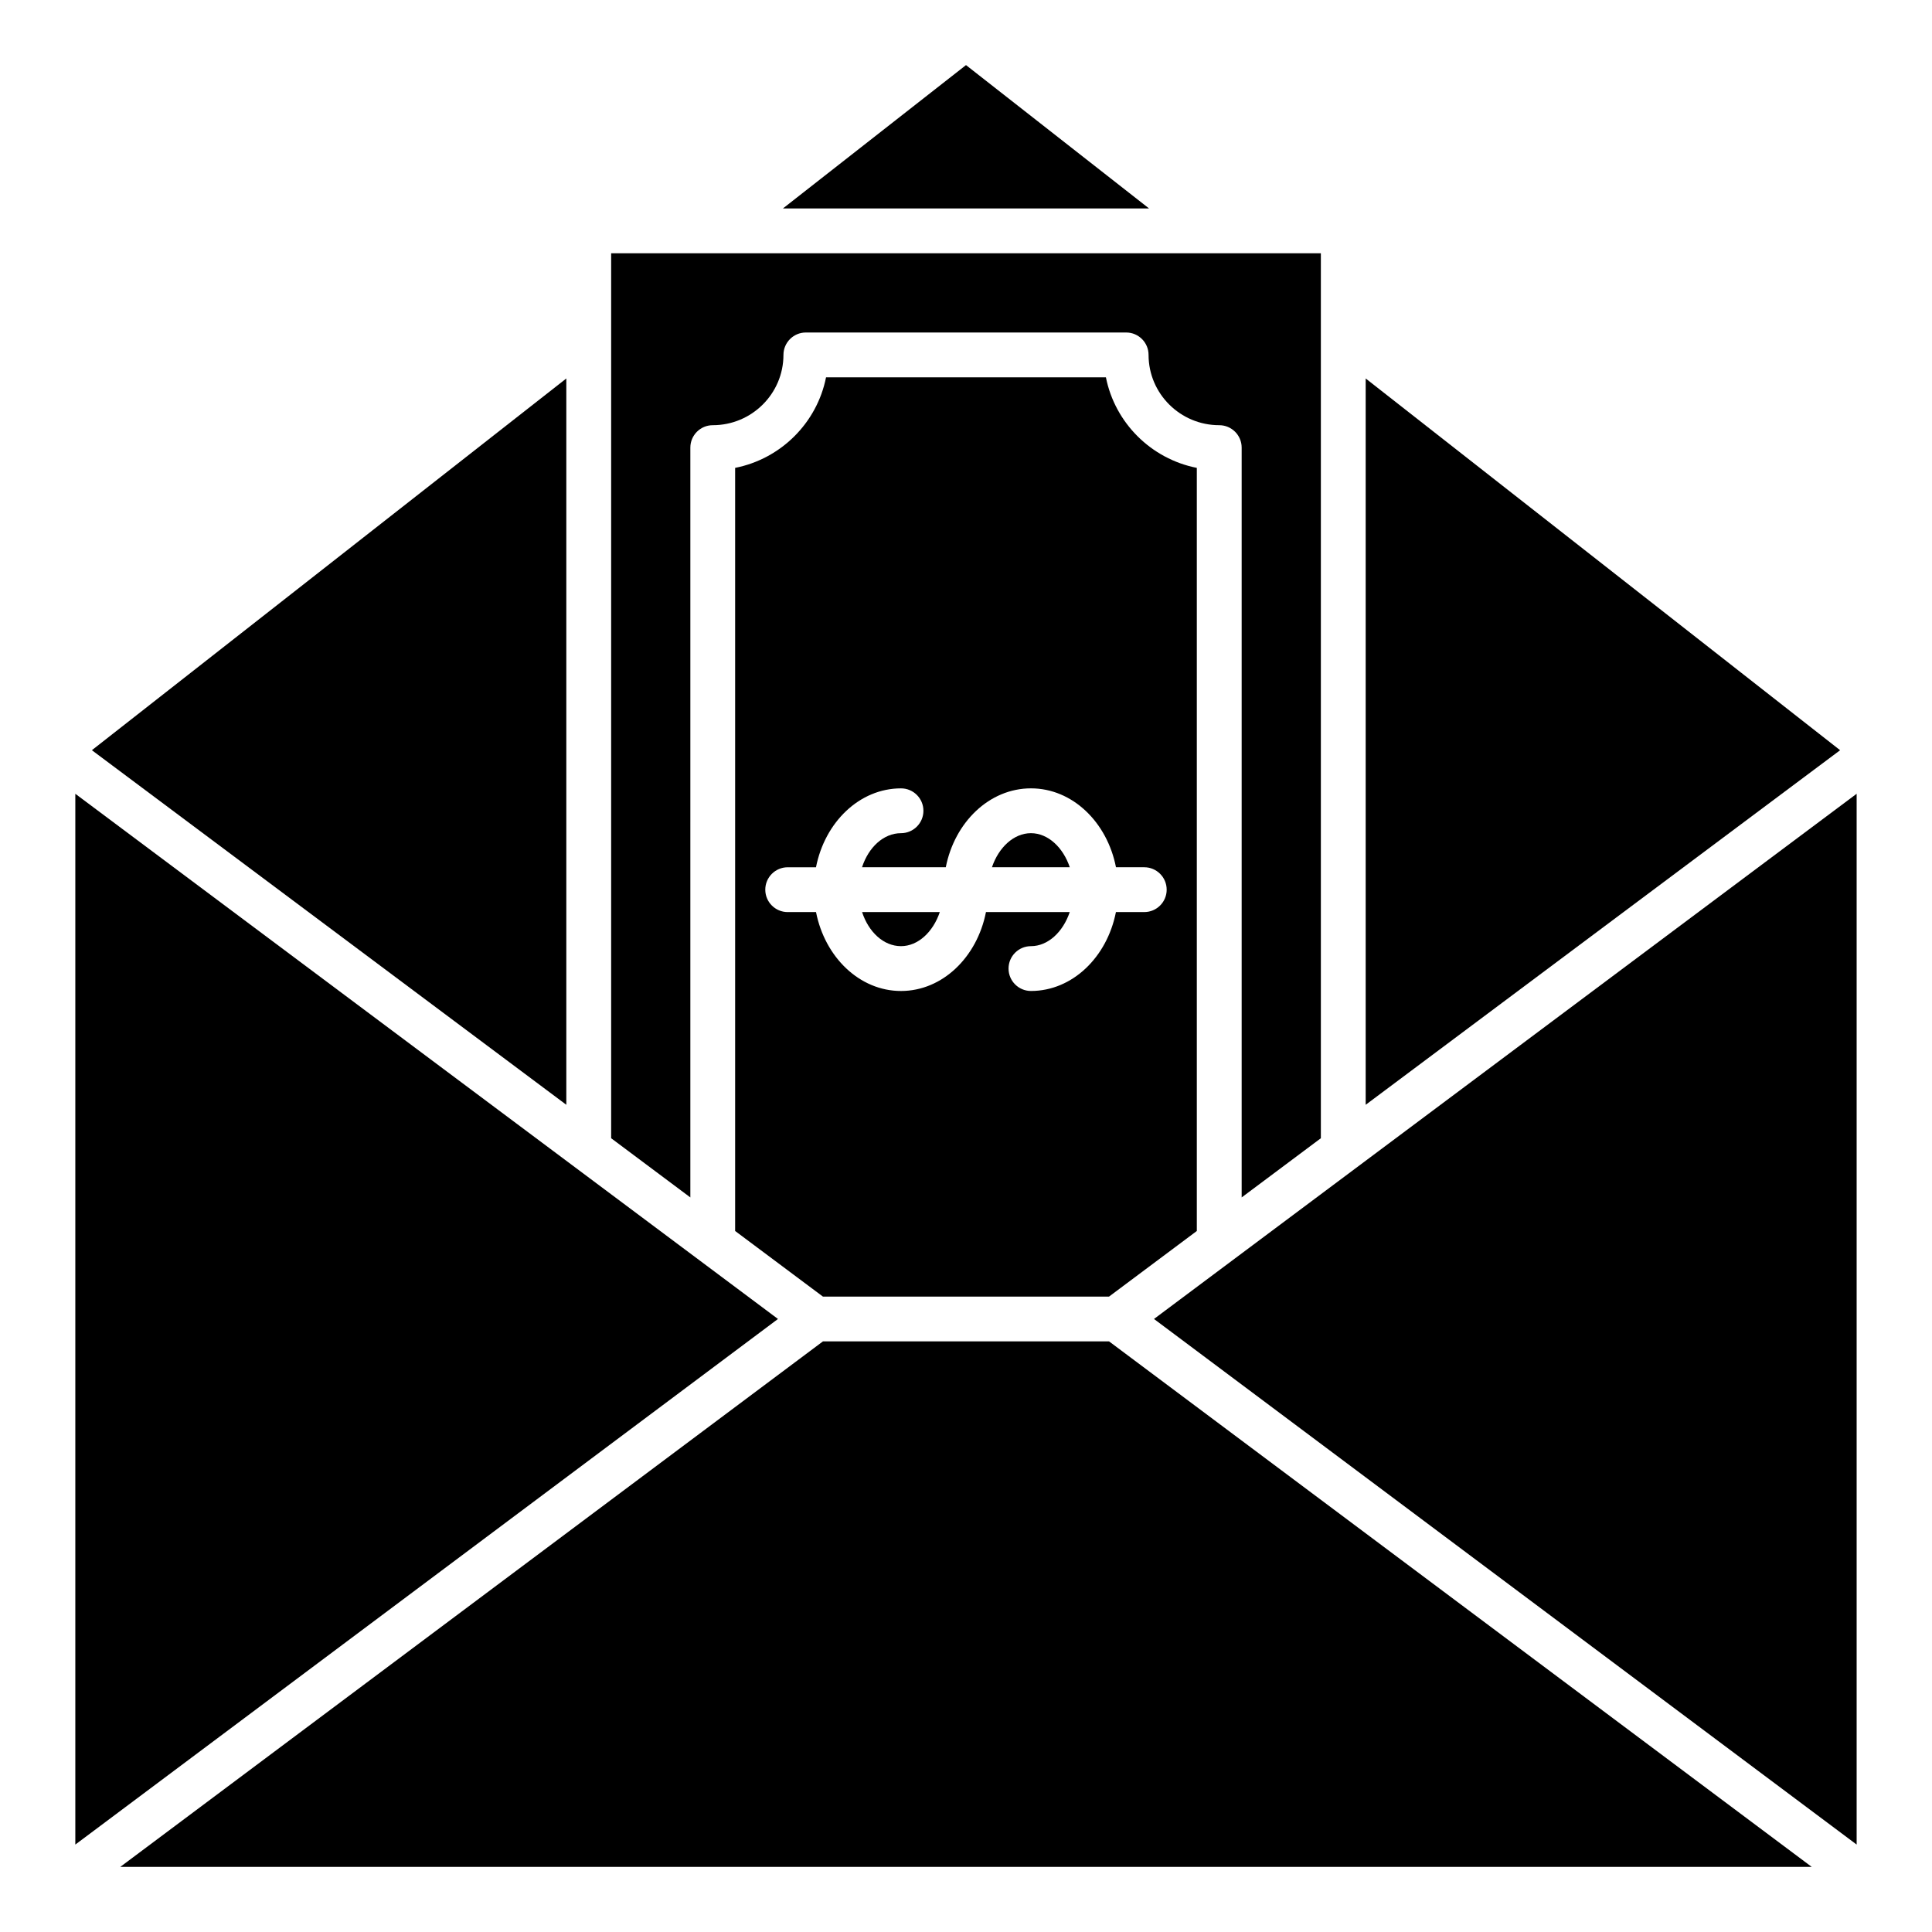
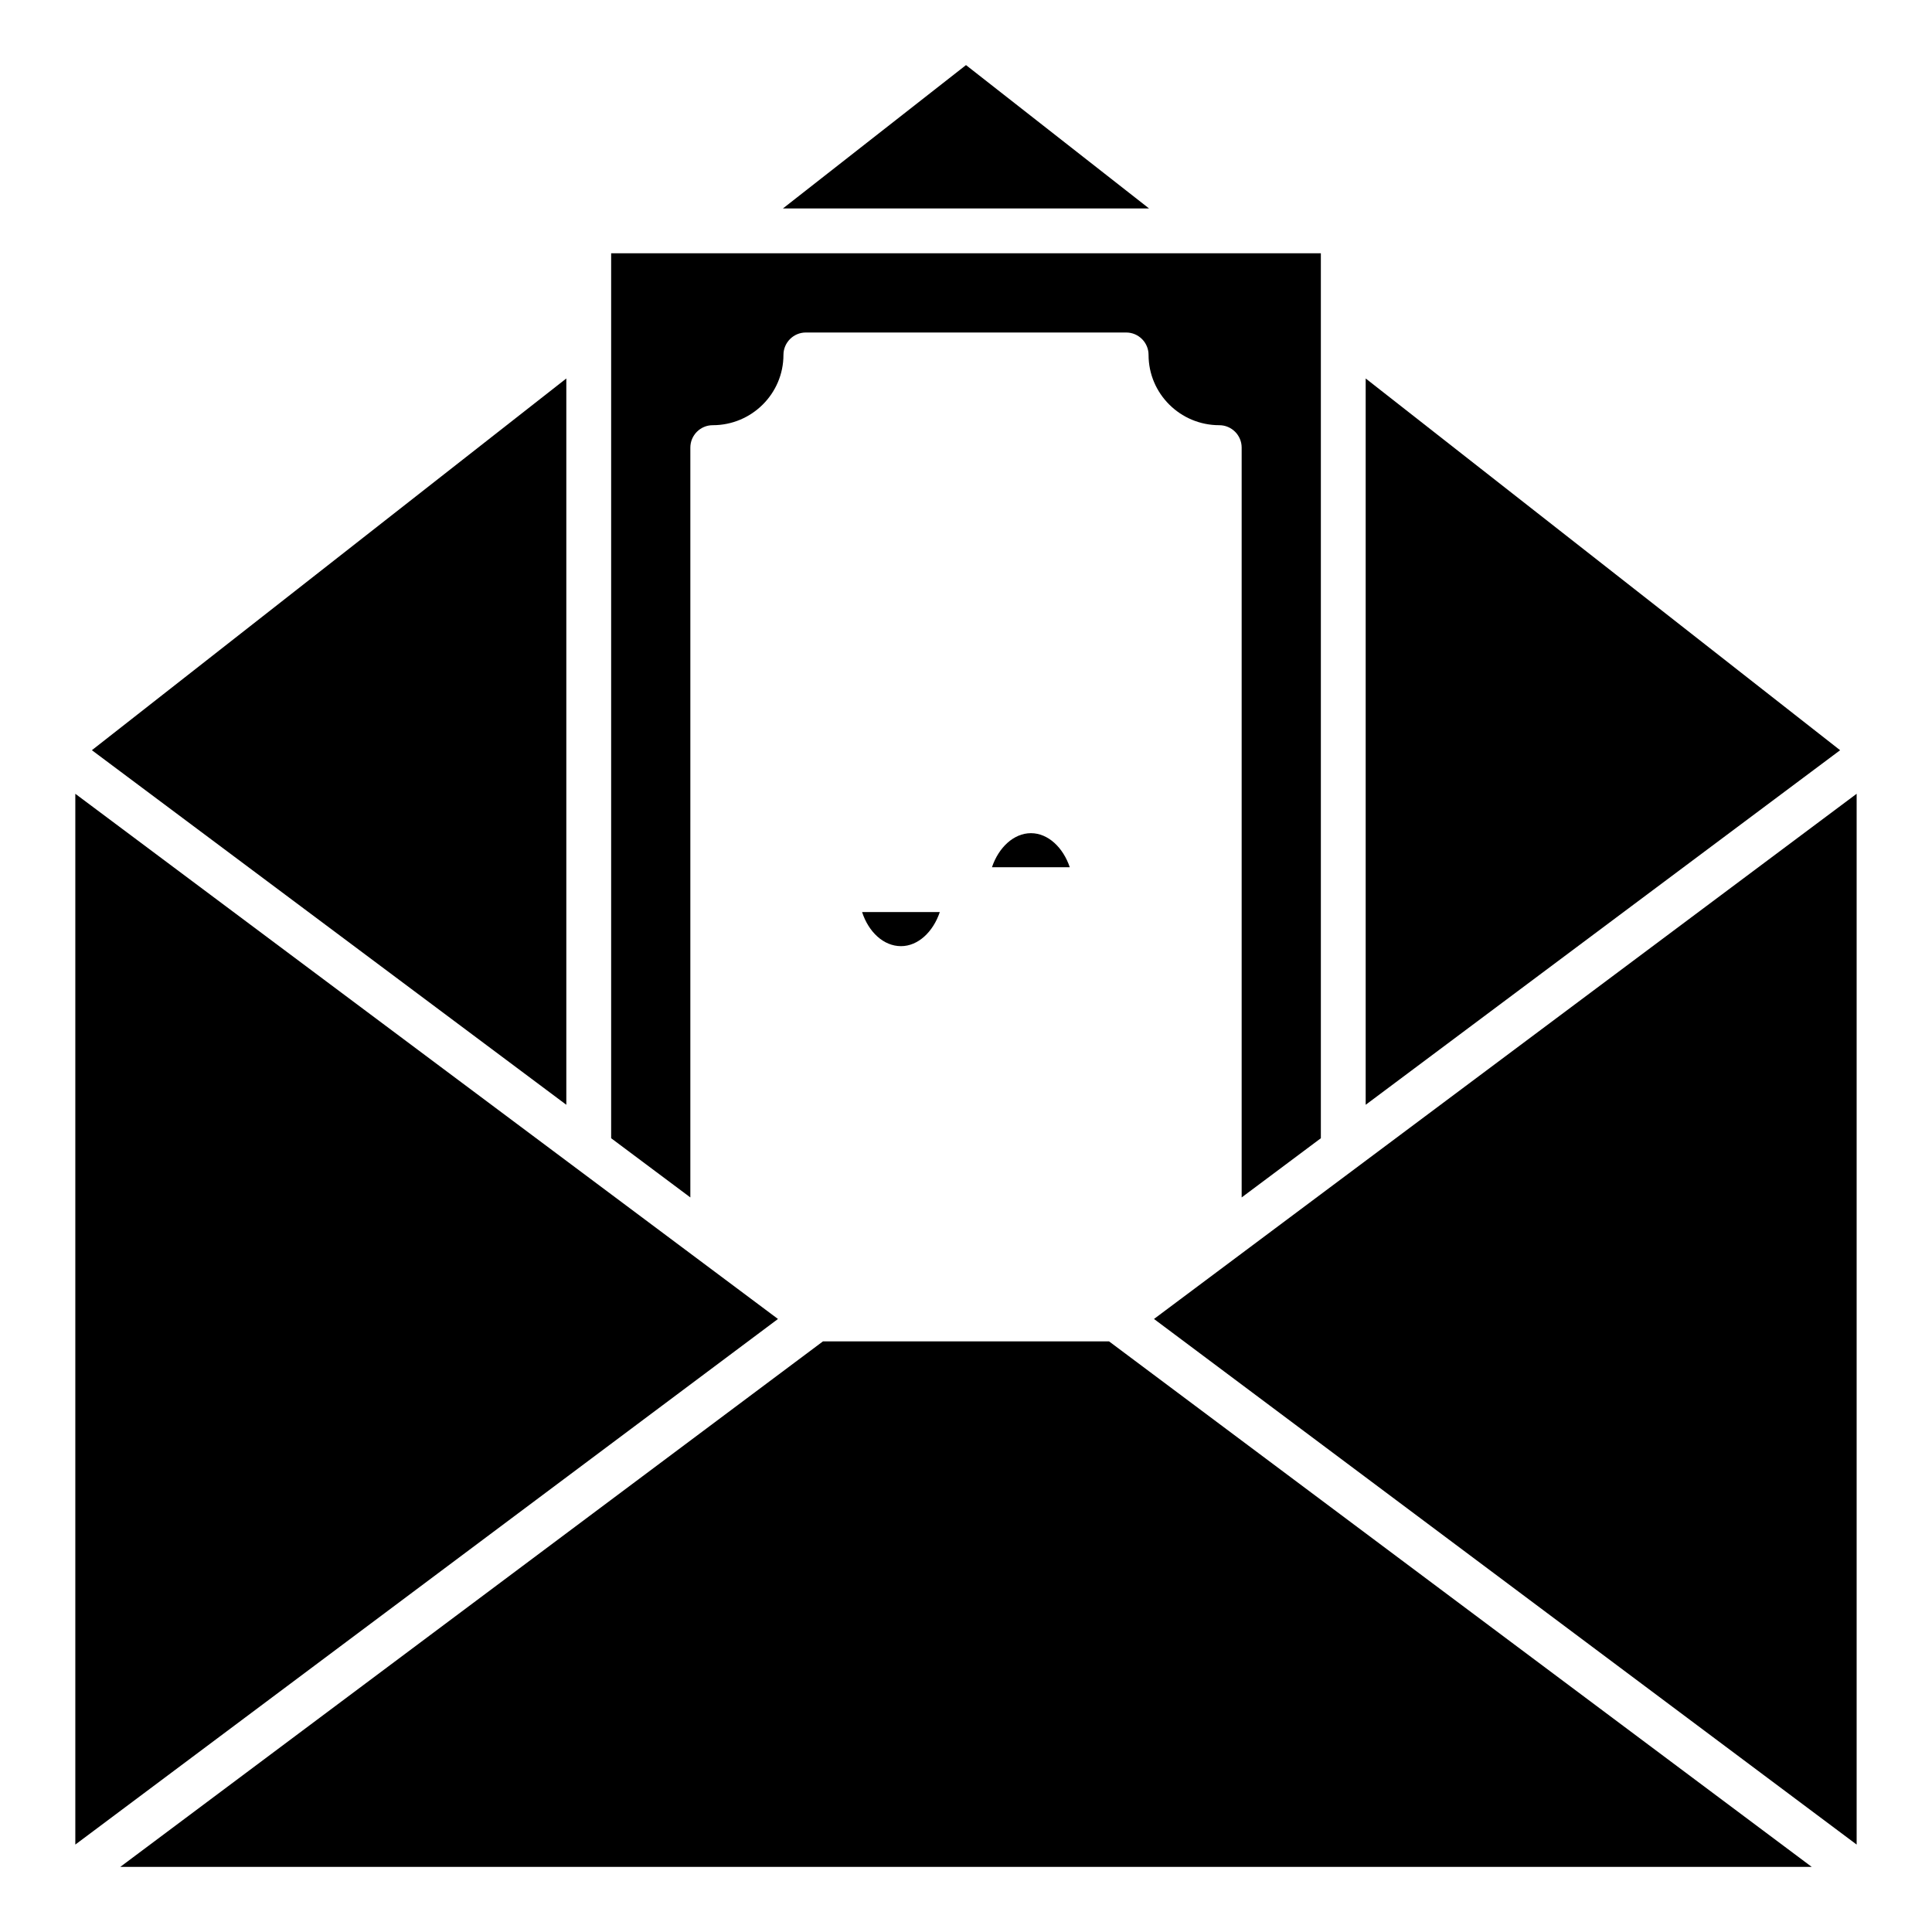
<svg xmlns="http://www.w3.org/2000/svg" fill="#000000" width="800px" height="800px" version="1.1" viewBox="144 144 512 512">
  <g>
    <path d="m417.21 364.8c-4.547 0-8.559 3.777-10.332 9.031h20.625c-1.766-5.254-5.762-9.031-10.293-9.031z" />
    <path d="m382.78 394.74c4.519 0 8.504-3.777 10.277-9.031h-20.594c1.73 5.305 5.699 9.031 10.316 9.031z" />
    <path d="m326.95 262.62c0-3.277 2.66-5.938 5.938-5.938 10.332 0 18.734-8.355 18.734-18.629 0-3.277 2.66-5.938 5.938-5.938h84.883c3.277 0 5.938 2.66 5.938 5.938 0 10.273 8.402 18.629 18.734 18.629 3.277 0 5.938 2.66 5.938 5.938v198.71l20.988-15.688v-234.52h-188.08v234.52l20.988 15.688z" />
    <path d="m505.92 244.3v192.48l125.73-93.965z" />
    <path d="m400 161.25-48.52 37.996h97.035z" />
-     <path d="m437.08 244h-74.172c-2.398 12.074-11.973 21.605-24.09 23.992v202.23l23.266 17.387h75.82l23.266-17.387v-202.23c-12.117-2.387-21.691-11.918-24.09-23.992zm16.102 135.77c0 3.277-2.66 5.938-5.938 5.938h-7.512c-2.348 11.949-11.531 20.91-22.52 20.91-3.277 0-5.938-2.66-5.938-5.938 0-3.277 2.66-5.938 5.938-5.938 4.519 0 8.508-3.777 10.277-9.031h-22.199c-2.348 11.949-11.527 20.91-22.516 20.91-10.988 0-20.172-8.961-22.52-20.91h-7.508c-3.277 0-5.938-2.66-5.938-5.938 0-3.277 2.66-5.938 5.938-5.938h7.5c2.336-11.945 11.527-20.91 22.531-20.91 3.277 0 5.938 2.66 5.938 5.938 0 3.277-2.66 5.938-5.938 5.938-4.625 0-8.602 3.727-10.332 9.031h22.199c2.34-11.945 11.547-20.91 22.57-20.91 11.004 0 20.195 8.965 22.531 20.91h7.5c3.273 0 5.934 2.66 5.934 5.938z" />
    <path d="m449.82 493.54 186.21 139.29v-278.47c-53.305 39.84-133.68 99.918-186.21 139.18z" />
    <path d="m362.09 499.48-186.21 139.26h448.24l-186.21-139.26z" />
    <path d="m294.08 244.3-125.73 98.512 125.73 93.965z" />
    <path d="m163.96 354.36v278.47l186.21-139.29c1.75 1.309-175.89-131.46-186.21-139.18z" />
  </g>
</svg>